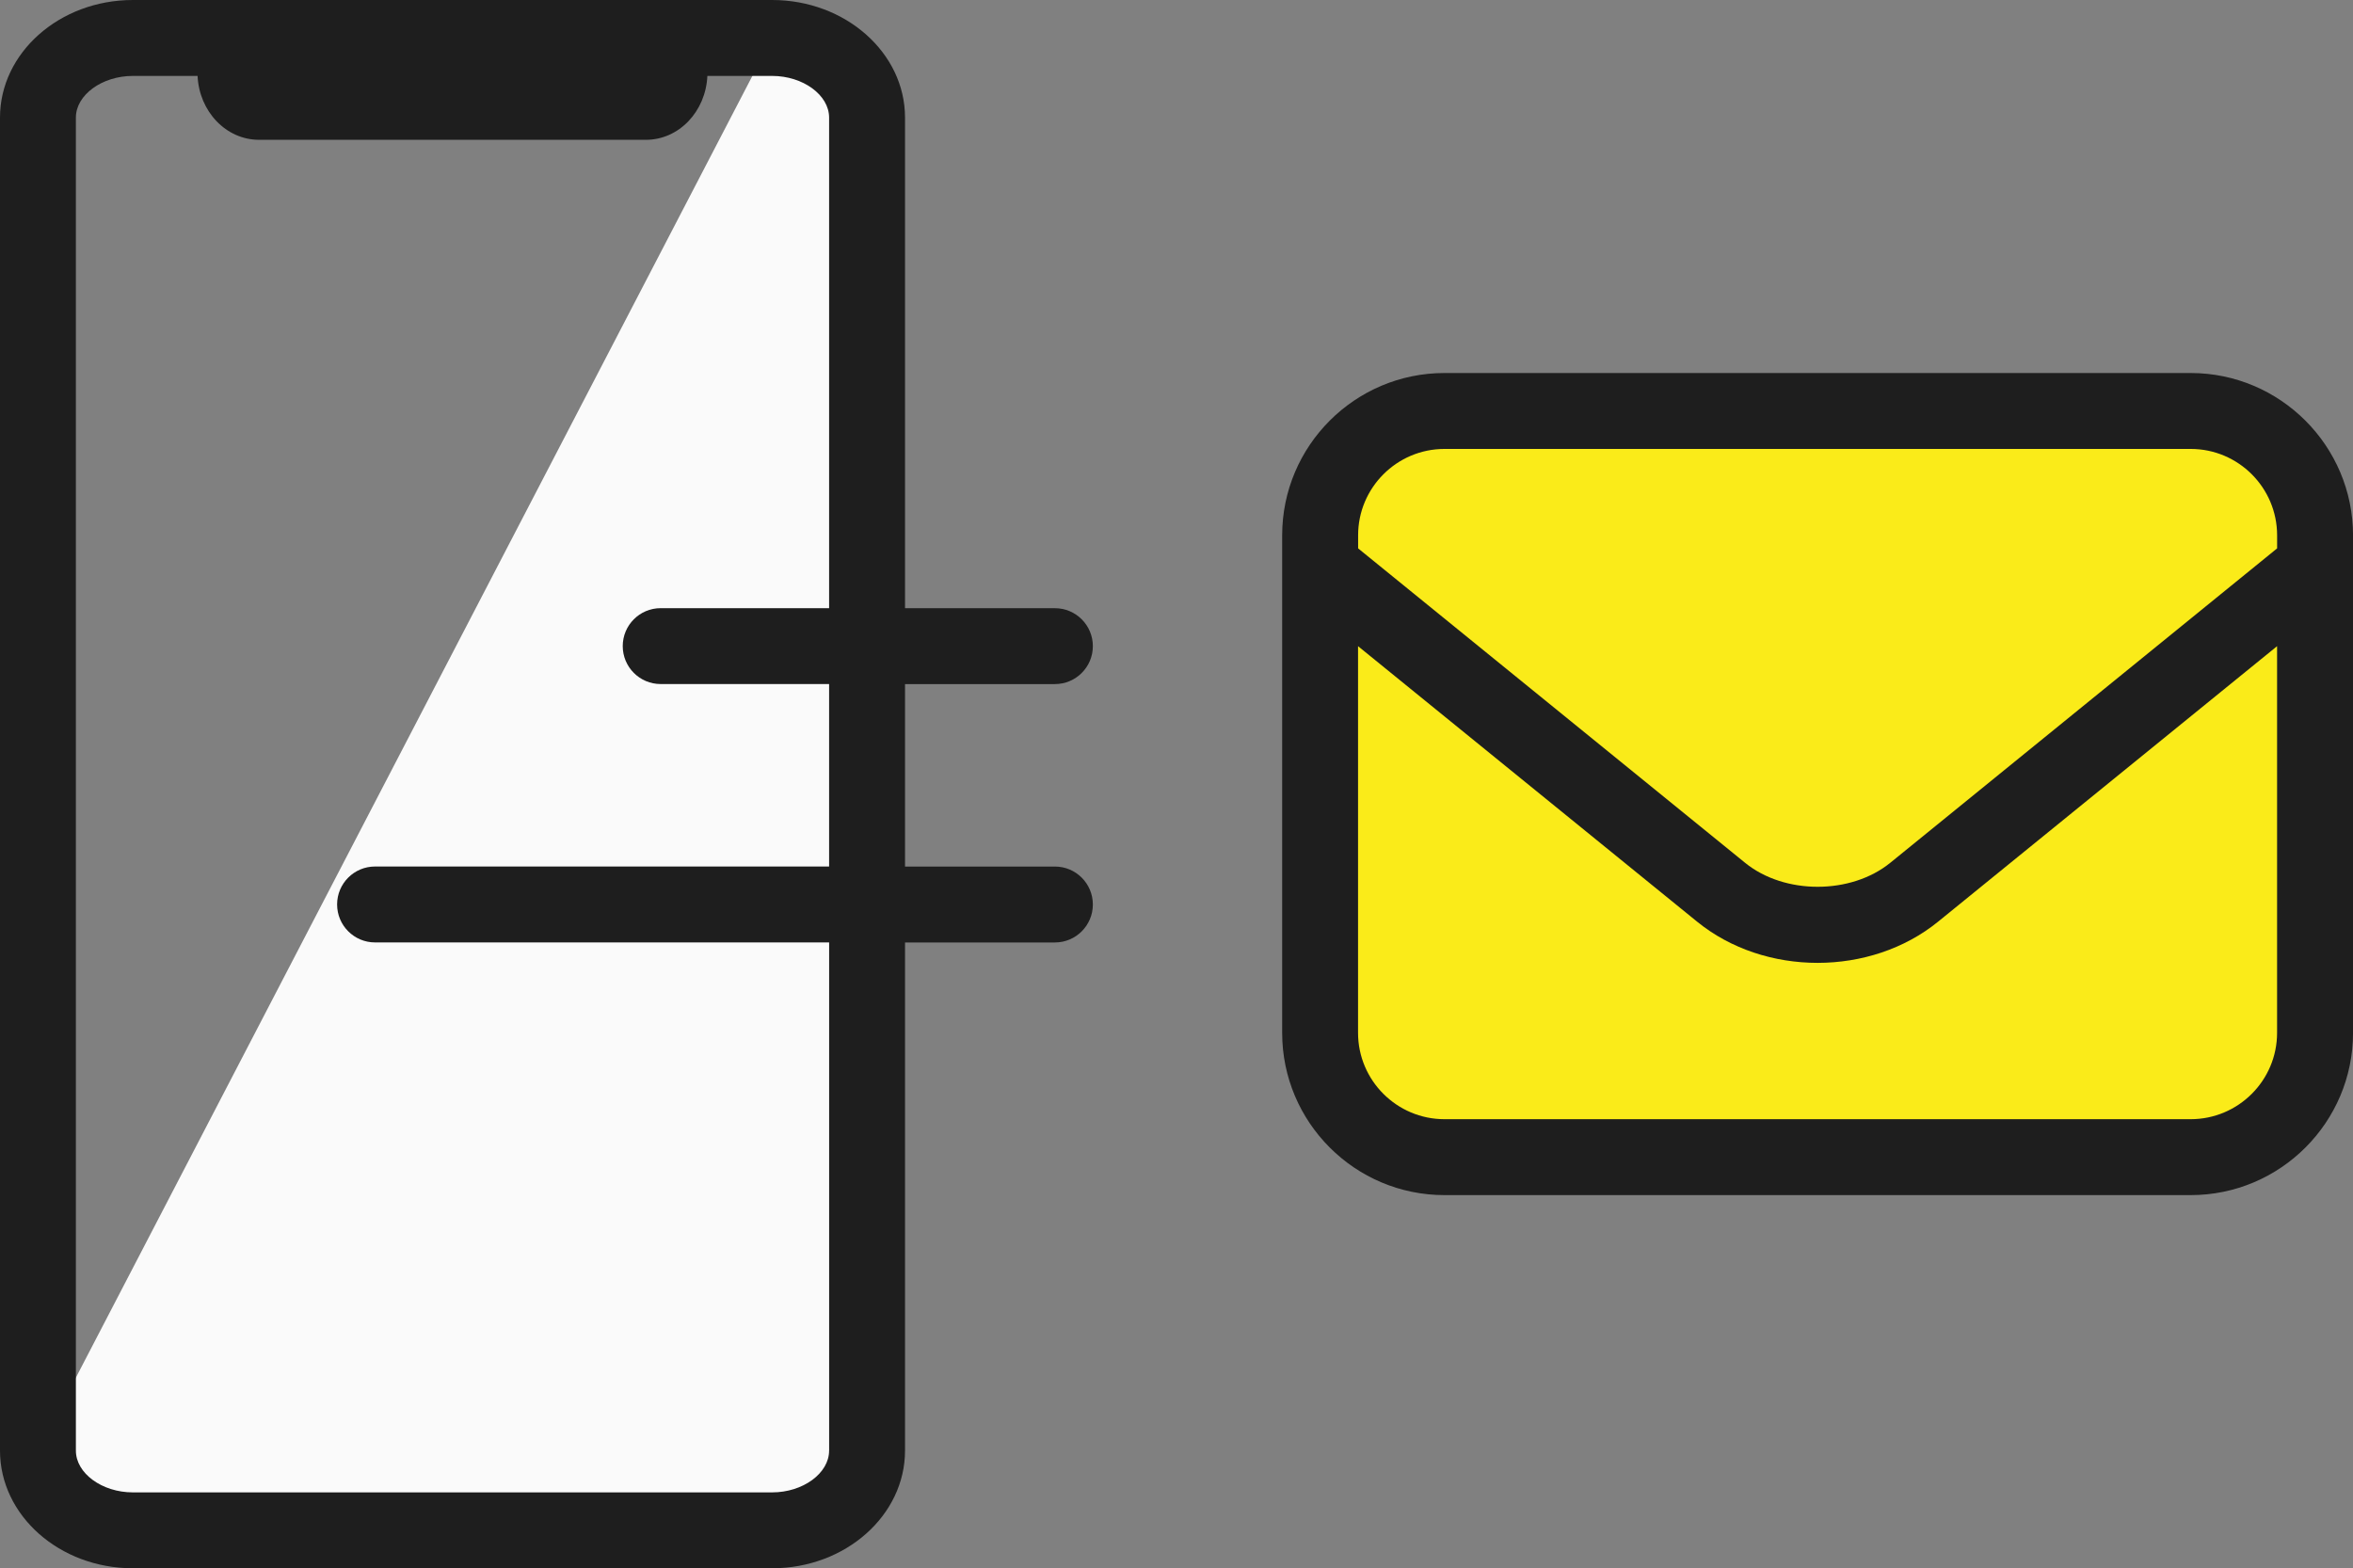
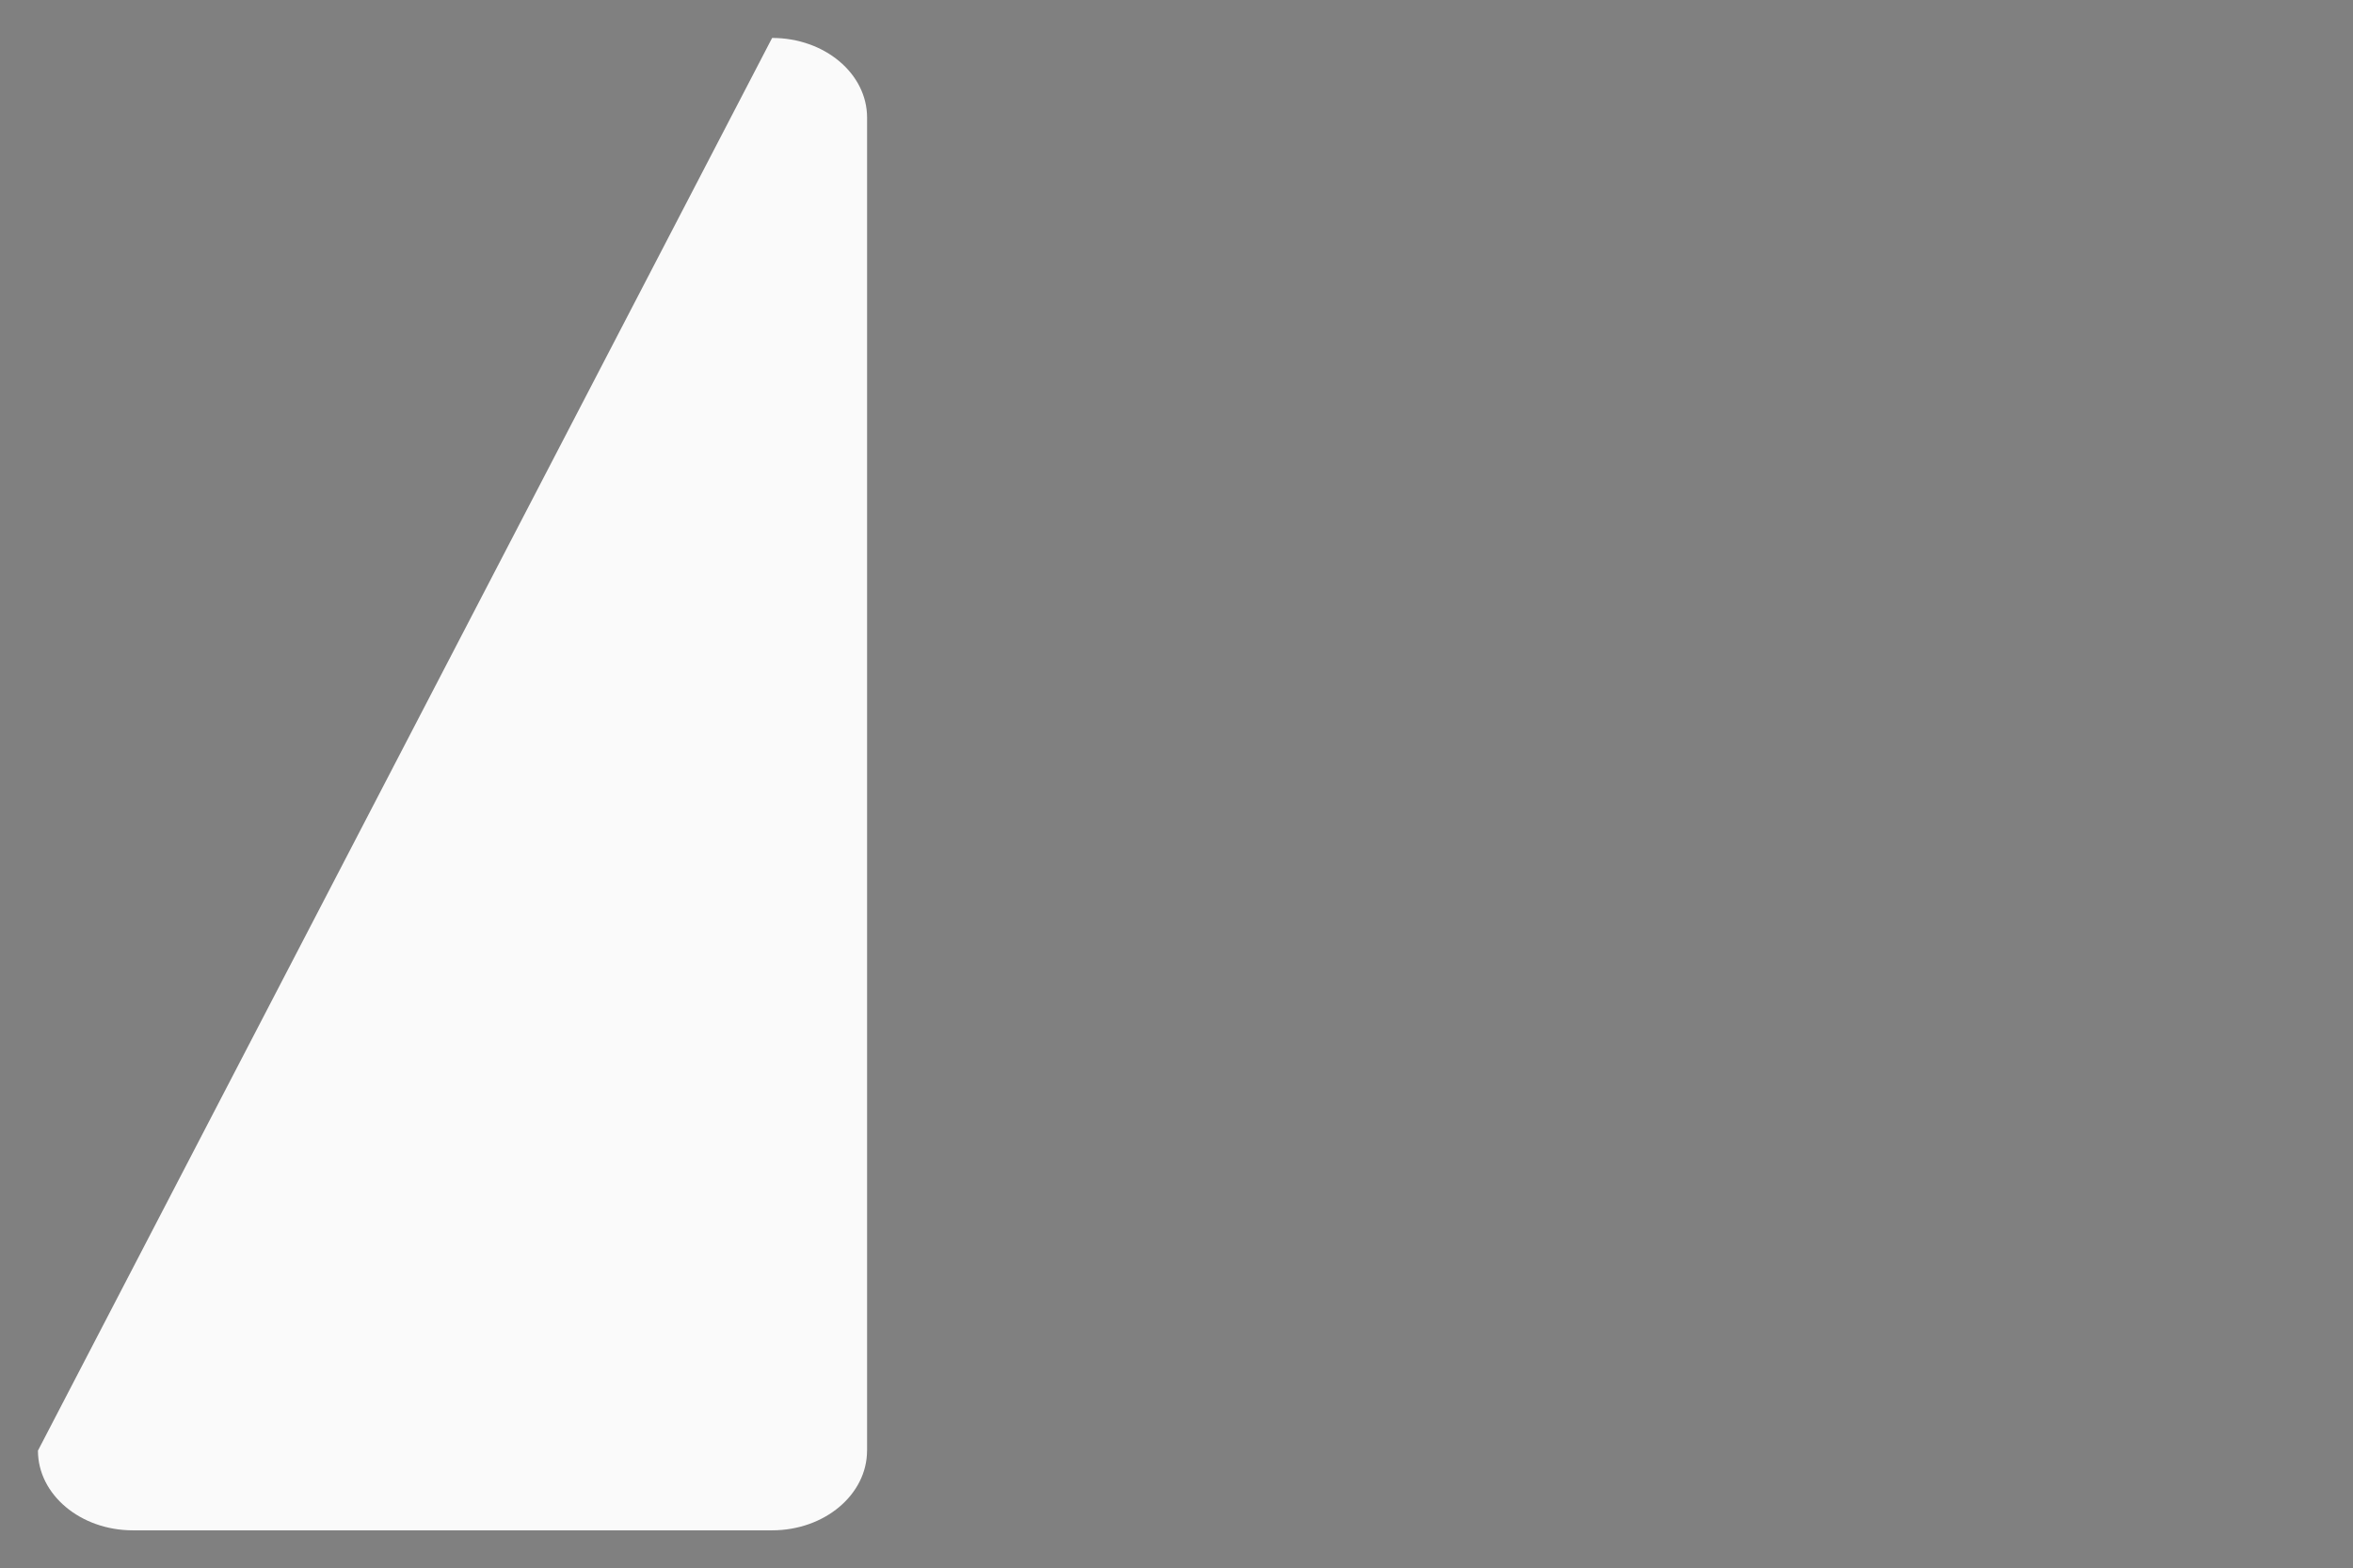
<svg xmlns="http://www.w3.org/2000/svg" version="1.1" id="レイヤー_1" x="0px" y="0px" width="64px" height="42.657px" viewBox="0 0 64 42.657" style="enable-background:new 0 0 64 42.657;" xml:space="preserve">
  <rect x="0" y="0" width="64" height="42.657" fill="#808080" stroke="none" />
  <g>
    <path style="fill:#FAFAFA;" d="M23.583,39.457c0,1.196-1.155,2.168-2.583,2.168H3.614c-1.426,0-2.582-0.972-2.582-2.168   L21.001,1.032c1.427,0,2.583,0.968,2.583,2.166V39.457z" />
-     <path style="fill:#FAEB19;" d="M35.906,14.562c0-1.862,1.522-3.383,3.383-3.383h20.296c1.861,0,3.383,1.521,3.383,3.383v13.531   c0,1.86-1.521,3.382-3.383,3.382H39.289c-1.86,0-3.383-1.521-3.383-3.382V14.562z" />
-     <path style="fill:#1E1E1E;" d="M59.584,10.146H39.289c-2.435,0-4.415,1.981-4.415,4.416v13.531c0,2.435,1.98,4.414,4.415,4.414   h20.296c2.435,0,4.416-1.979,4.416-4.414V14.562C64,12.127,62.019,10.146,59.584,10.146z M39.289,12.211h20.296   c1.297,0,2.351,1.055,2.351,2.351v0.354l-10.522,8.552c-1.071,0.87-2.88,0.87-3.949,0l-10.525-8.552v-0.354   C36.938,13.266,37.993,12.211,39.289,12.211z M59.584,30.442H39.289c-1.296,0-2.351-1.054-2.351-2.35V17.576l9.223,7.494   c0.919,0.747,2.098,1.12,3.276,1.12s2.358-0.373,3.277-1.12l9.221-7.494v10.517C61.935,29.389,60.881,30.442,59.584,30.442z" />
-     <path style="fill:#1E1E1E;" d="M28.693,23.57h-4.077v-4.963h4.077c0.569,0,1.032-0.462,1.032-1.032c0-0.57-0.463-1.032-1.032-1.032   h-4.077V3.198C24.616,1.435,22.994,0,21.001,0H3.614C1.621,0,0,1.435,0,3.198v36.259c0,1.765,1.621,3.2,3.614,3.2h17.387   c1.993,0,3.615-1.436,3.615-3.2V25.635h4.077c0.569,0,1.032-0.462,1.032-1.033C29.725,24.032,29.262,23.57,28.693,23.57z    M22.551,39.457c0,0.616-0.71,1.136-1.55,1.136H3.614c-0.84,0-1.55-0.52-1.55-1.136V3.198c0-0.614,0.71-1.133,1.55-1.133h1.76   c0.044,0.967,0.774,1.738,1.674,1.738h10.519c0.901,0,1.629-0.771,1.673-1.738h1.761c0.84,0,1.55,0.519,1.55,1.133v13.344H17.97   c-0.57,0-1.032,0.462-1.032,1.032c0,0.57,0.462,1.032,1.032,1.032h4.581v4.963H10.201c-0.57,0-1.032,0.462-1.032,1.032   c0,0.57,0.462,1.033,1.032,1.033h12.351V39.457z" />
  </g>
</svg>